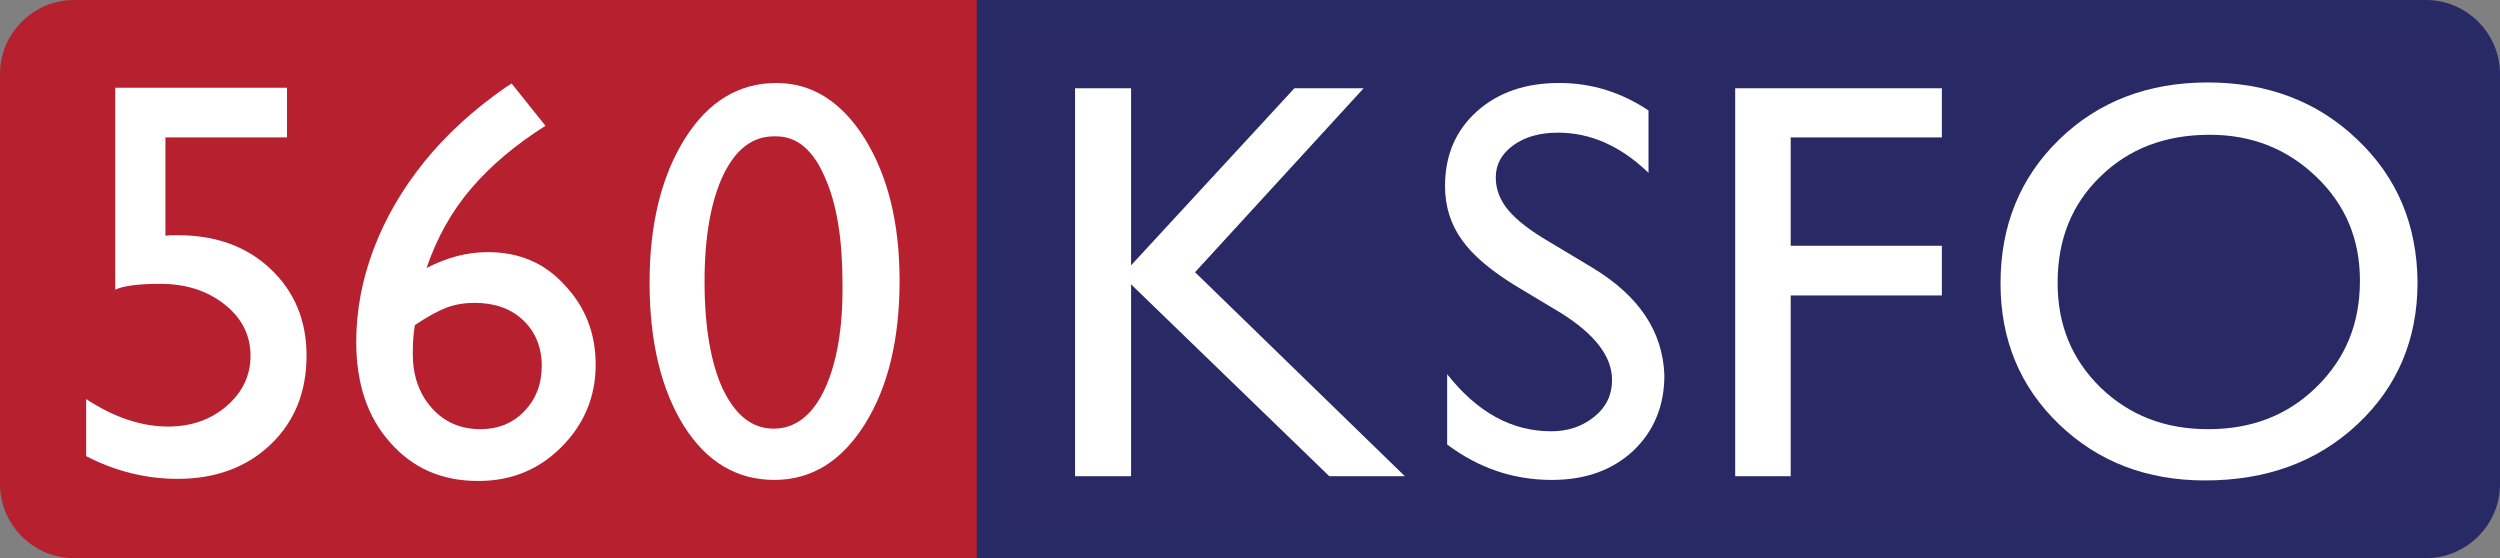
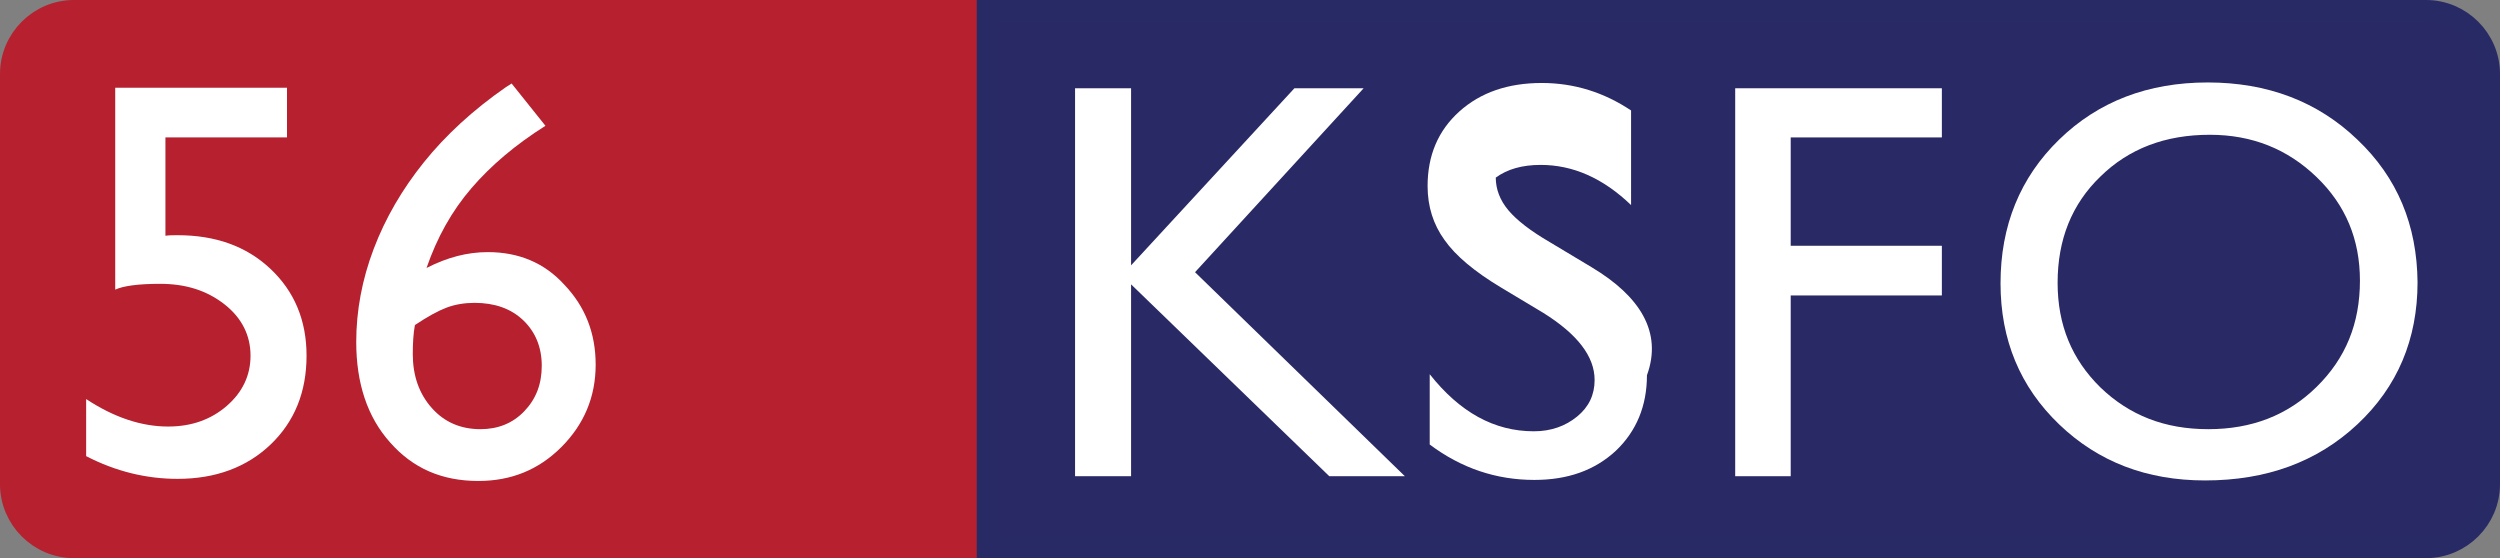
<svg xmlns="http://www.w3.org/2000/svg" version="1.1" id="Layer_1" x="0px" y="0px" viewBox="0 0 473 105.6" style="enable-background:new 0 0 473 105.6;" xml:space="preserve">
  <rect x="0" y="0" width="473" height="105.6" fill="#808080" stroke="none" />
  <style type="text/css">
	.st0{fill:#B6202F;stroke:#B6202F;stroke-width:4;}
	.st1{fill:#292966;stroke:#282A66;stroke-width:4;}
	.st2{fill:#FFFFFF;}
</style>
  <g>
    <path class="st0" d="M14,2C7.4,2,2,7.4,2,14v77.6c0,6.6,5.4,12,12,12h172.8V2H14z" />
    <path class="st1" d="M459,2H186.8v101.6H459c6.6,0,12-5.4,12-12V14C471,7.4,465.6,2,459,2z" />
    <path class="st2" d="M33.6,44.5c-0.8,0-1.5,0-2.3,0.1V26h23v-9.4H21.8v38.2c1.5-0.7,4.3-1.1,8.5-1.1c4.9,0,8.9,1.3,12.2,3.9   c3.3,2.6,4.9,5.9,4.9,9.7c0,3.7-1.5,6.9-4.5,9.5c-3,2.6-6.7,3.9-11.1,3.9c-5,0-10.2-1.7-15.5-5.2v10.8c5.6,2.9,11.4,4.3,17.3,4.3   c7.2,0,13.1-2.2,17.6-6.5c4.5-4.3,6.8-9.9,6.8-16.8c0-6.7-2.3-12.2-6.9-16.5C46.6,46.6,40.8,44.5,33.6,44.5z" />
    <path class="st2" d="M92.3,47.7c-3.9,0-7.7,1-11.6,3c2-5.8,4.8-10.8,8.5-15.1c3.7-4.3,8.3-8.2,14-11.8l-6.4-8l-1.1,0.7   c-6.2,4.3-11.4,9.1-15.5,14.2c-4.1,5.1-7.3,10.6-9.5,16.4c-2.2,5.8-3.3,11.7-3.3,17.6c0,7.8,2.1,14.2,6.4,19   c4.3,4.9,9.8,7.3,16.7,7.3c6.2,0,11.4-2.1,15.7-6.4c4.3-4.3,6.5-9.5,6.5-15.6c0-6-2-11-5.9-15.1C103,49.7,98.1,47.7,92.3,47.7z    M99.2,77.8c-2.2,2.3-5,3.4-8.3,3.4c-3.7,0-6.8-1.3-9.2-4c-2.4-2.7-3.6-6.1-3.6-10.2c0-2,0.1-3.9,0.4-5.5c2.4-1.6,4.4-2.7,6-3.3   c1.6-0.6,3.4-0.9,5.3-0.9c3.8,0,6.9,1.1,9.2,3.3c2.3,2.2,3.5,5.1,3.5,8.6C102.5,72.7,101.4,75.5,99.2,77.8z" />
-     <path class="st2" d="M146.9,15.7c-7.1,0-12.9,3.5-17.3,10.5c-4.4,7-6.7,16.1-6.7,27.2c0,11.3,2.2,20.3,6.5,27.2   c4.3,6.8,10,10.2,17.1,10.2c7,0,12.7-3.5,17.1-10.5c4.4-7,6.6-16,6.6-27.2c0-10.9-2.2-19.8-6.6-26.9   C159.2,19.2,153.6,15.7,146.9,15.7z M156,73.7c-2.3,4.9-5.6,7.4-9.6,7.4c-4.1,0-7.2-2.5-9.6-7.4c-2.3-4.9-3.5-11.8-3.5-20.4   c0-8.5,1.2-15.2,3.5-20.1c2.4-5,5.6-7.4,9.6-7.4h0.5c3.8,0,6.9,2.5,9.1,7.6c2.3,5,3.4,11.8,3.4,20.3   C159.5,62.1,158.3,68.8,156,73.7z" />
    <polygon class="st2" points="258,16.7 244.9,16.7 214,50.2 214,16.7 203.4,16.7 203.4,90.1 214,90.1 214,53.8 251.5,90.1    265.8,90.1 226.1,51.5  " />
-     <path class="st2" d="M301.2,50.6l-8-4.8c-3.6-2.1-6.2-4.1-7.8-6c-1.6-1.9-2.4-4-2.4-6.2c0-2.5,1.1-4.5,3.3-6.1   c2.2-1.6,5-2.4,8.5-2.4c6.1,0,11.8,2.5,17.1,7.6V20.9c-5.1-3.4-10.7-5.2-16.9-5.2c-6.4,0-11.6,1.8-15.6,5.4c-4,3.6-6,8.3-6,14.1   c0,3.9,1.1,7.3,3.2,10.2c2.1,3,5.7,6,10.7,9l8,4.8c6.4,4,9.7,8.2,9.7,12.7c0,2.8-1.1,5.1-3.3,6.9c-2.2,1.8-4.9,2.8-8.2,2.8   c-7.5,0-14-3.6-19.7-10.8v13.3c6,4.5,12.6,6.7,19.8,6.7c6.3,0,11.4-1.8,15.4-5.5c3.9-3.7,5.9-8.5,5.9-14.3   C314.6,62.8,310.2,56,301.2,50.6z" />
+     <path class="st2" d="M301.2,50.6l-8-4.8c-3.6-2.1-6.2-4.1-7.8-6c-1.6-1.9-2.4-4-2.4-6.2c2.2-1.6,5-2.4,8.5-2.4c6.1,0,11.8,2.5,17.1,7.6V20.9c-5.1-3.4-10.7-5.2-16.9-5.2c-6.4,0-11.6,1.8-15.6,5.4c-4,3.6-6,8.3-6,14.1   c0,3.9,1.1,7.3,3.2,10.2c2.1,3,5.7,6,10.7,9l8,4.8c6.4,4,9.7,8.2,9.7,12.7c0,2.8-1.1,5.1-3.3,6.9c-2.2,1.8-4.9,2.8-8.2,2.8   c-7.5,0-14-3.6-19.7-10.8v13.3c6,4.5,12.6,6.7,19.8,6.7c6.3,0,11.4-1.8,15.4-5.5c3.9-3.7,5.9-8.5,5.9-14.3   C314.6,62.8,310.2,56,301.2,50.6z" />
    <polygon class="st2" points="328.3,90.1 338.8,90.1 338.8,55.9 367.4,55.9 367.4,46.5 338.8,46.5 338.8,26 367.4,26 367.4,16.7    328.3,16.7  " />
    <path class="st2" d="M446,26.4c-7.5-7.2-17-10.8-28.3-10.8c-11.3,0-20.7,3.6-28.1,10.8c-7.4,7.2-11.1,16.3-11.1,27.2   c0,10.7,3.7,19.6,11.1,26.7c7.4,7.1,16.6,10.6,27.6,10.6c11.6,0,21.2-3.5,28.8-10.6c7.6-7.1,11.4-16.1,11.4-26.9   C457.3,42.6,453.6,33.6,446,26.4z M438.3,73.2c-5.5,5.4-12.3,8-20.5,8c-8.2,0-14.9-2.6-20.4-7.9c-5.4-5.3-8.1-11.8-8.1-19.8   c0-8.2,2.7-14.9,8.1-20.1c5.4-5.3,12.3-7.9,20.7-7.9c8,0,14.7,2.7,20.2,8c5.5,5.3,8.2,11.8,8.2,19.6   C446.5,61.2,443.8,67.8,438.3,73.2z" />
  </g>
</svg>